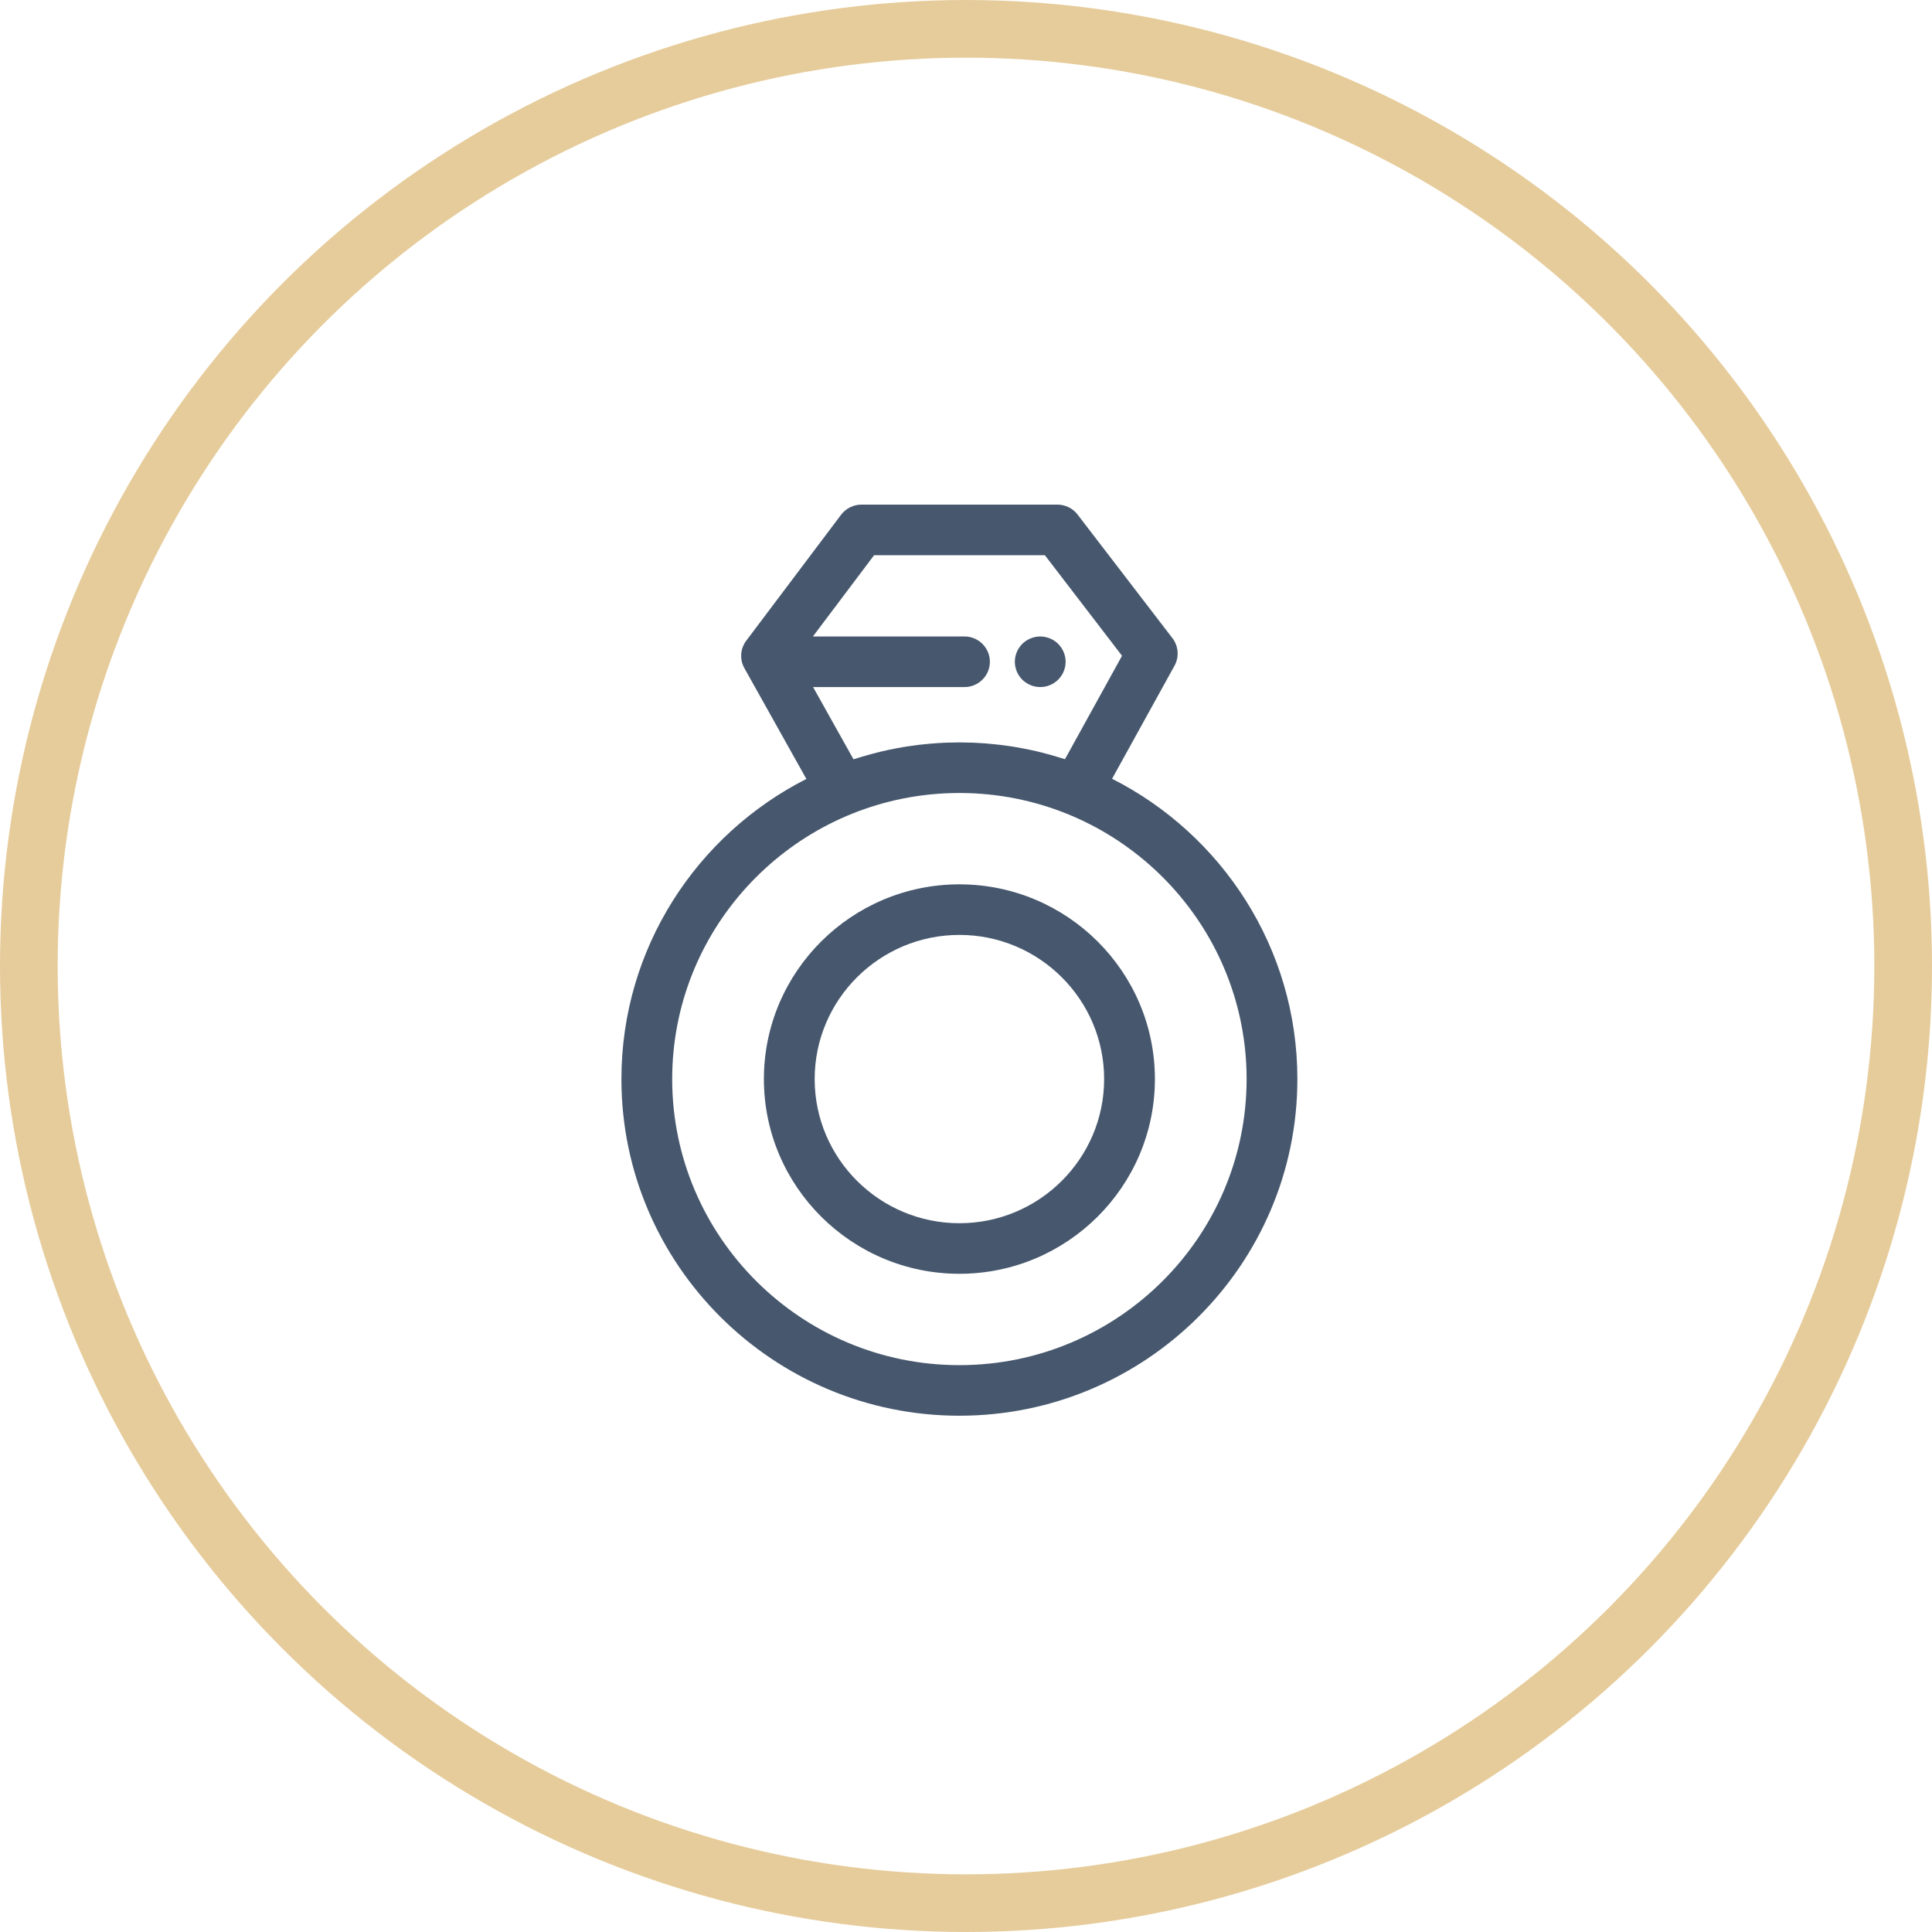
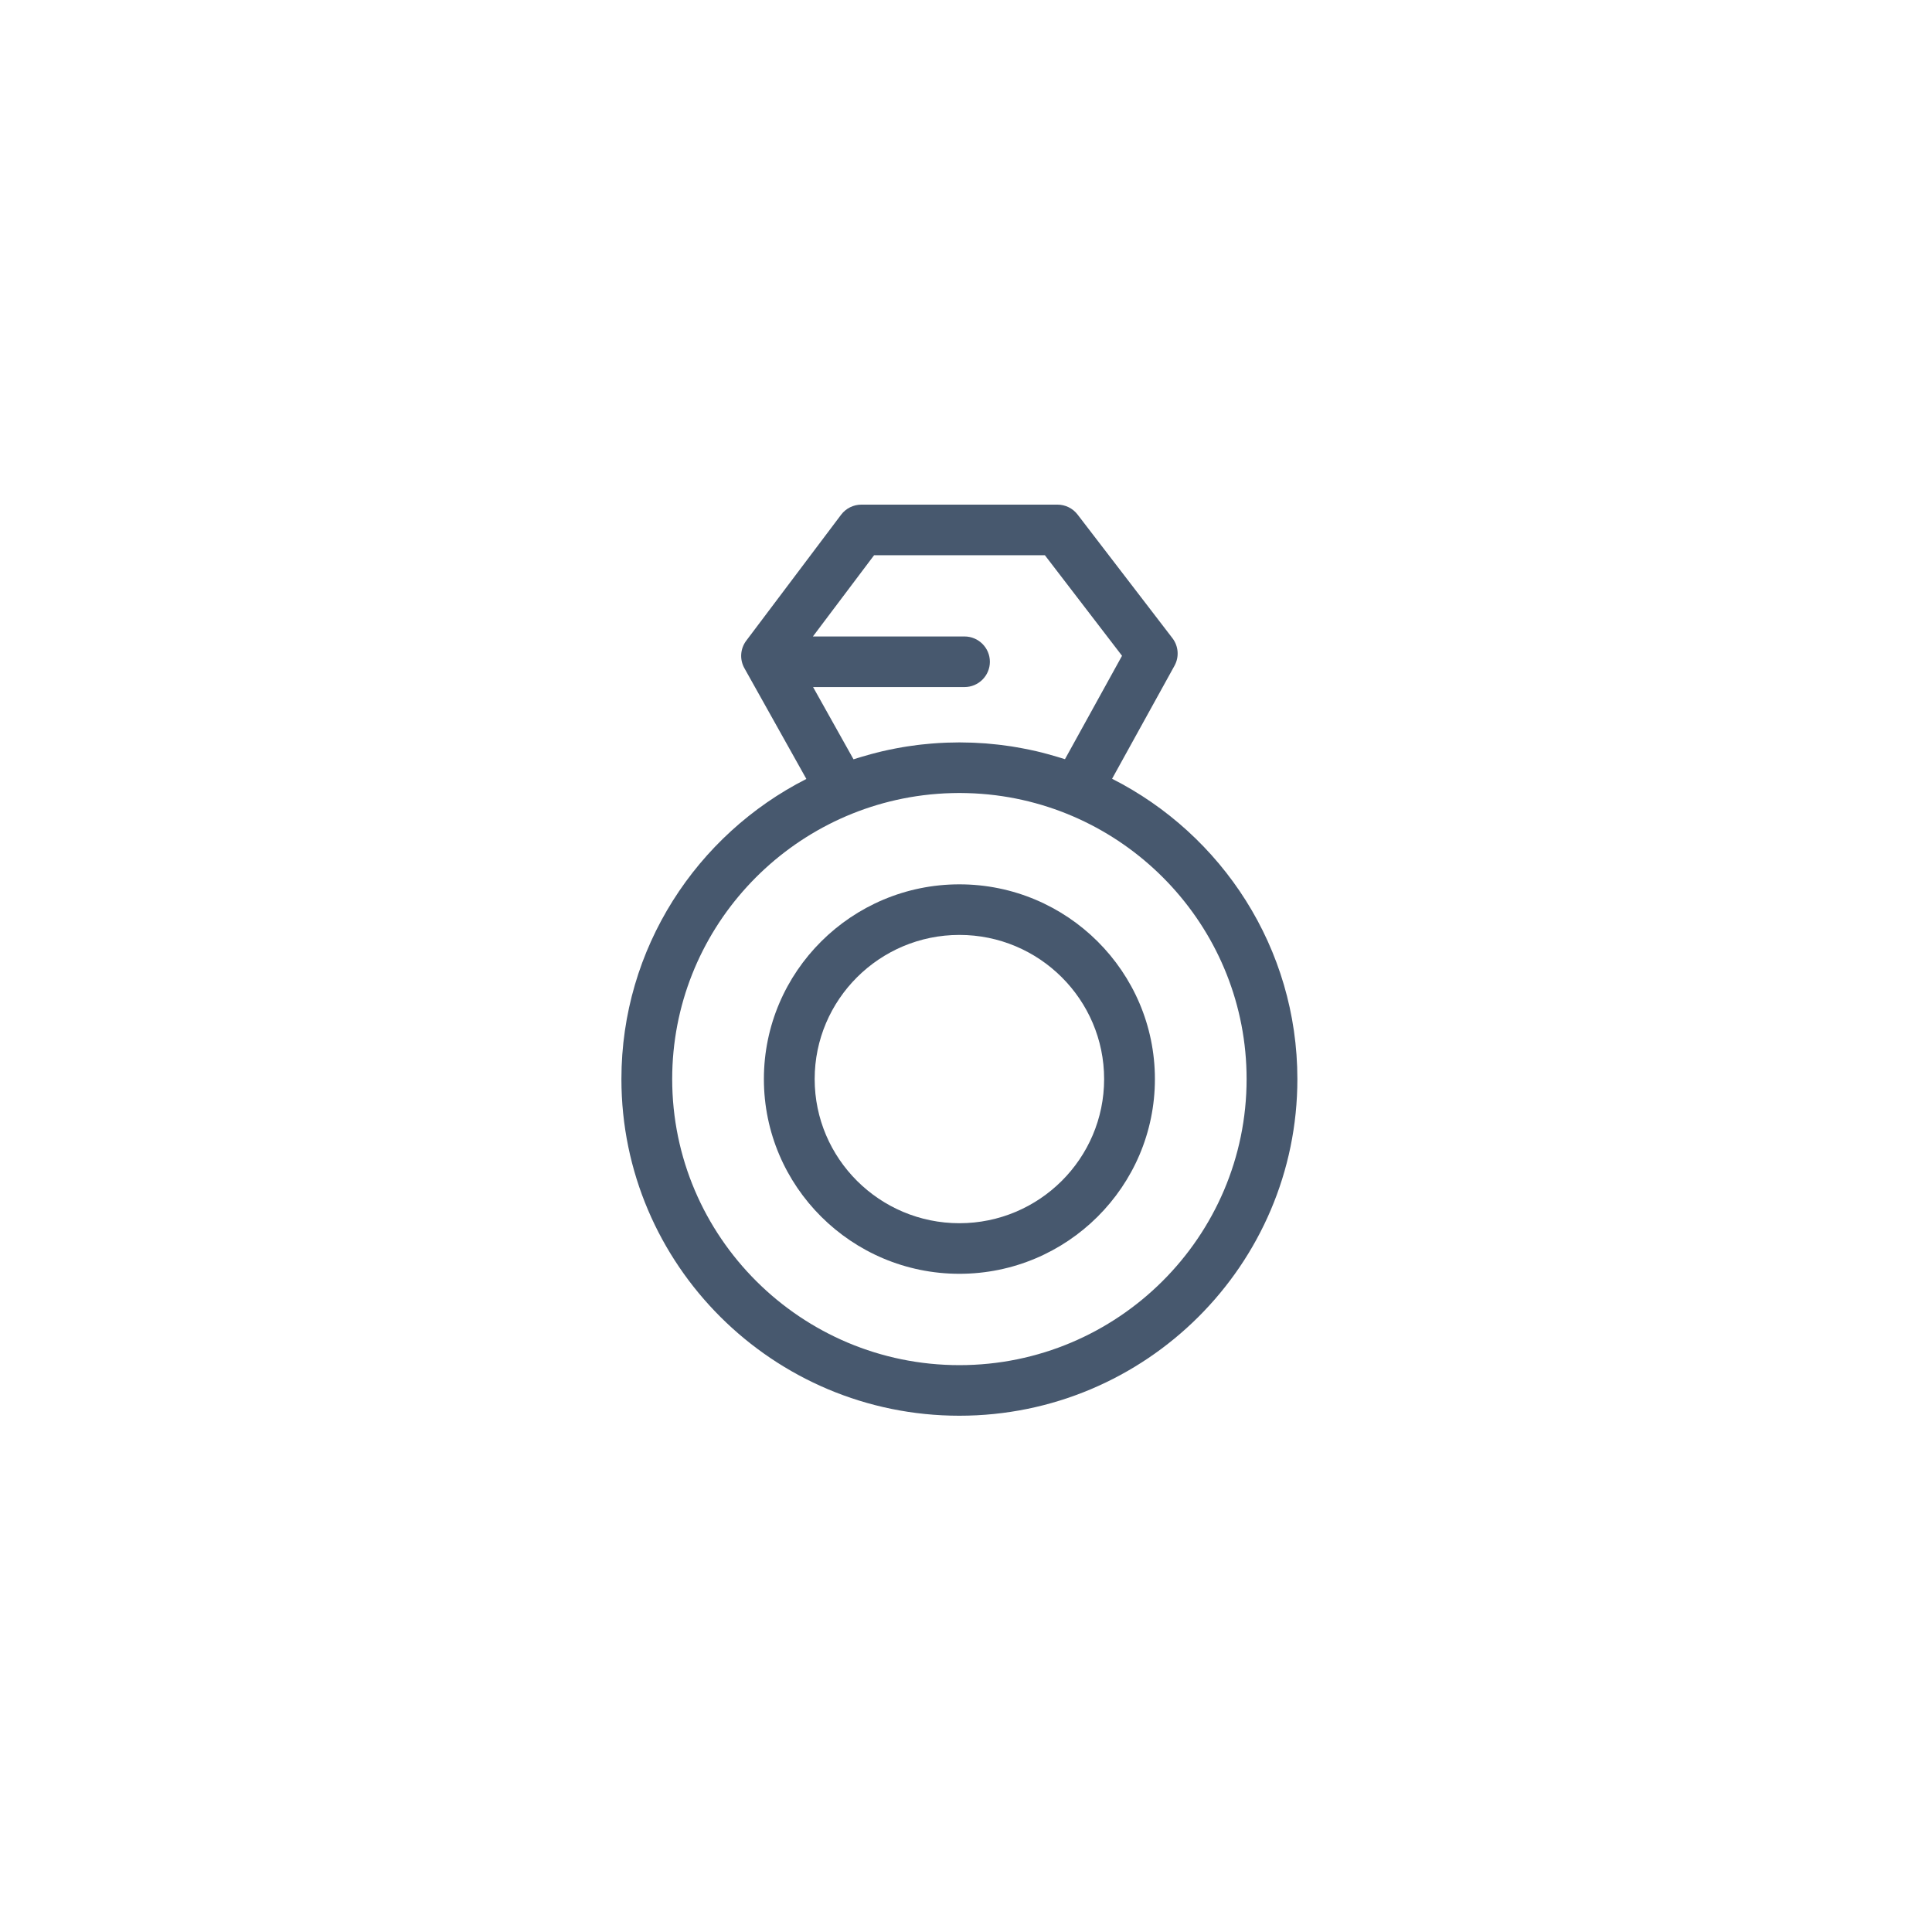
<svg xmlns="http://www.w3.org/2000/svg" width="67px" height="67px" viewBox="0 0 67 67" version="1.1">
  <title>Group 18</title>
  <desc>Created with Sketch.</desc>
  <defs />
  <g id="Page-1" stroke="none" stroke-width="1" fill="none" fill-rule="evenodd">
    <g id="Desktop-HD" transform="translate(-215, -1815)">
      <g id="Group-18" transform="translate(216, 1816)">
-         <circle id="Oval-3-Copy-13" stroke="#E6CC9B" stroke-width="2" cx="32.5" cy="32.5" r="32.5" />
        <g id="Group-12" transform="translate(20.5, 16.5)" fill="#47586E">
          <path d="M17.066,9.507 L19.231,5.586 C19.399,5.281 19.37,4.907 19.159,4.631 L15.869,0.344 C15.703,0.127 15.444,0 15.17,0 L8.373,0 C8.096,0 7.835,0.13 7.668,0.351 L4.379,4.719 C4.171,4.996 4.145,5.37 4.315,5.672 L6.464,9.513 C2.661,11.445 0.05,15.385 0.05,19.921 C0.05,26.358 5.308,31.596 11.771,31.596 C18.234,31.596 23.492,26.359 23.492,19.921 C23.492,15.38 20.876,11.437 17.066,9.507 Z M8.099,8.832 L6.697,6.327 L11.947,6.327 C12.433,6.327 12.828,5.934 12.828,5.45 C12.828,4.965 12.433,4.572 11.947,4.572 L6.691,4.572 L8.813,1.754 L14.735,1.754 L17.411,5.242 L15.432,8.828 C15.389,8.813 15.345,8.801 15.302,8.788 C15.253,8.772 15.203,8.758 15.154,8.743 C15.044,8.71 14.934,8.678 14.824,8.649 C14.766,8.633 14.708,8.618 14.649,8.603 C14.582,8.586 14.515,8.569 14.447,8.553 C14.364,8.534 14.28,8.516 14.196,8.498 C14.118,8.482 14.04,8.466 13.962,8.452 C13.888,8.438 13.815,8.424 13.74,8.412 C13.685,8.402 13.63,8.393 13.574,8.384 C13.458,8.366 13.342,8.351 13.226,8.336 C13.179,8.33 13.132,8.325 13.085,8.32 C12.983,8.308 12.88,8.298 12.777,8.29 C12.746,8.287 12.716,8.284 12.684,8.281 C12.554,8.271 12.422,8.264 12.29,8.258 C12.255,8.257 12.22,8.255 12.185,8.254 C12.048,8.25 11.91,8.246 11.772,8.246 C11.632,8.246 11.494,8.25 11.356,8.254 C11.321,8.256 11.287,8.257 11.252,8.258 C11.12,8.264 10.988,8.271 10.857,8.282 C10.825,8.284 10.793,8.287 10.762,8.29 C10.659,8.299 10.556,8.309 10.453,8.32 C10.407,8.326 10.361,8.331 10.315,8.336 C10.198,8.351 10.081,8.367 9.965,8.385 C9.91,8.393 9.855,8.403 9.799,8.412 C9.724,8.425 9.648,8.439 9.573,8.453 C9.492,8.468 9.412,8.484 9.332,8.501 C9.251,8.518 9.17,8.536 9.09,8.555 C9.023,8.571 8.957,8.587 8.89,8.604 C8.828,8.619 8.766,8.636 8.705,8.653 C8.598,8.681 8.492,8.712 8.386,8.744 C8.335,8.759 8.284,8.774 8.234,8.79 C8.189,8.804 8.143,8.817 8.099,8.832 Z M11.771,29.842 C6.279,29.842 1.811,25.391 1.811,19.921 C1.811,14.796 5.733,10.567 10.744,10.053 C10.749,10.052 10.753,10.052 10.758,10.051 C10.832,10.044 10.906,10.037 10.98,10.032 C10.991,10.031 11.002,10.03 11.013,10.029 C11.081,10.024 11.15,10.02 11.218,10.016 C11.235,10.015 11.251,10.014 11.267,10.013 C11.333,10.01 11.398,10.008 11.463,10.006 C11.482,10.005 11.501,10.004 11.52,10.004 C11.604,10.001 11.687,10 11.771,10 C11.855,10 11.939,10.001 12.022,10.004 C12.041,10.004 12.06,10.005 12.079,10.006 C12.145,10.008 12.21,10.01 12.275,10.013 C12.291,10.014 12.308,10.015 12.325,10.016 C12.393,10.02 12.461,10.024 12.529,10.029 C12.54,10.03 12.552,10.031 12.563,10.032 C12.637,10.037 12.711,10.044 12.784,10.051 C12.789,10.052 12.794,10.052 12.799,10.053 C17.81,10.567 21.731,14.796 21.731,19.921 C21.731,25.391 17.263,29.842 11.771,29.842 Z" id="Shape" />
          <path d="M11.771,13.168 C8.033,13.168 4.991,16.197 4.991,19.921 C4.991,23.645 8.033,26.674 11.771,26.674 C15.51,26.674 18.551,23.645 18.551,19.921 C18.551,16.197 15.51,13.168 11.771,13.168 Z M11.771,24.92 C9.004,24.92 6.752,22.678 6.752,19.921 C6.752,17.164 9.004,14.922 11.771,14.922 C14.539,14.922 16.79,17.164 16.79,19.921 C16.79,22.678 14.539,24.92 11.771,24.92 Z" id="Shape" />
-           <path d="M14.575,6.326 C14.517,6.326 14.459,6.321 14.402,6.31 C14.346,6.298 14.29,6.281 14.238,6.259 C14.185,6.237 14.134,6.211 14.085,6.178 C14.037,6.147 13.992,6.11 13.951,6.07 C13.911,6.029 13.874,5.984 13.842,5.936 C13.811,5.889 13.783,5.838 13.761,5.785 C13.739,5.732 13.723,5.677 13.711,5.62 C13.7,5.564 13.694,5.506 13.694,5.449 C13.694,5.393 13.7,5.335 13.711,5.278 C13.723,5.222 13.739,5.167 13.761,5.114 C13.783,5.061 13.811,5.01 13.842,4.963 C13.874,4.914 13.911,4.87 13.951,4.829 C13.992,4.789 14.037,4.752 14.085,4.721 C14.134,4.689 14.185,4.662 14.238,4.64 C14.29,4.618 14.346,4.6 14.402,4.59 C14.516,4.567 14.633,4.567 14.746,4.59 C14.803,4.601 14.858,4.618 14.911,4.64 C14.964,4.662 15.015,4.689 15.063,4.721 C15.111,4.752 15.156,4.789 15.196,4.829 C15.238,4.87 15.274,4.914 15.306,4.963 C15.338,5.01 15.365,5.061 15.387,5.114 C15.409,5.167 15.426,5.222 15.438,5.278 C15.449,5.335 15.455,5.393 15.455,5.449 C15.455,5.68 15.361,5.906 15.196,6.07 C15.156,6.11 15.111,6.147 15.063,6.178 C15.015,6.211 14.964,6.237 14.911,6.259 C14.858,6.281 14.803,6.298 14.747,6.31 C14.689,6.321 14.632,6.326 14.575,6.326 Z" id="Shape" />
        </g>
      </g>
    </g>
  </g>
</svg>